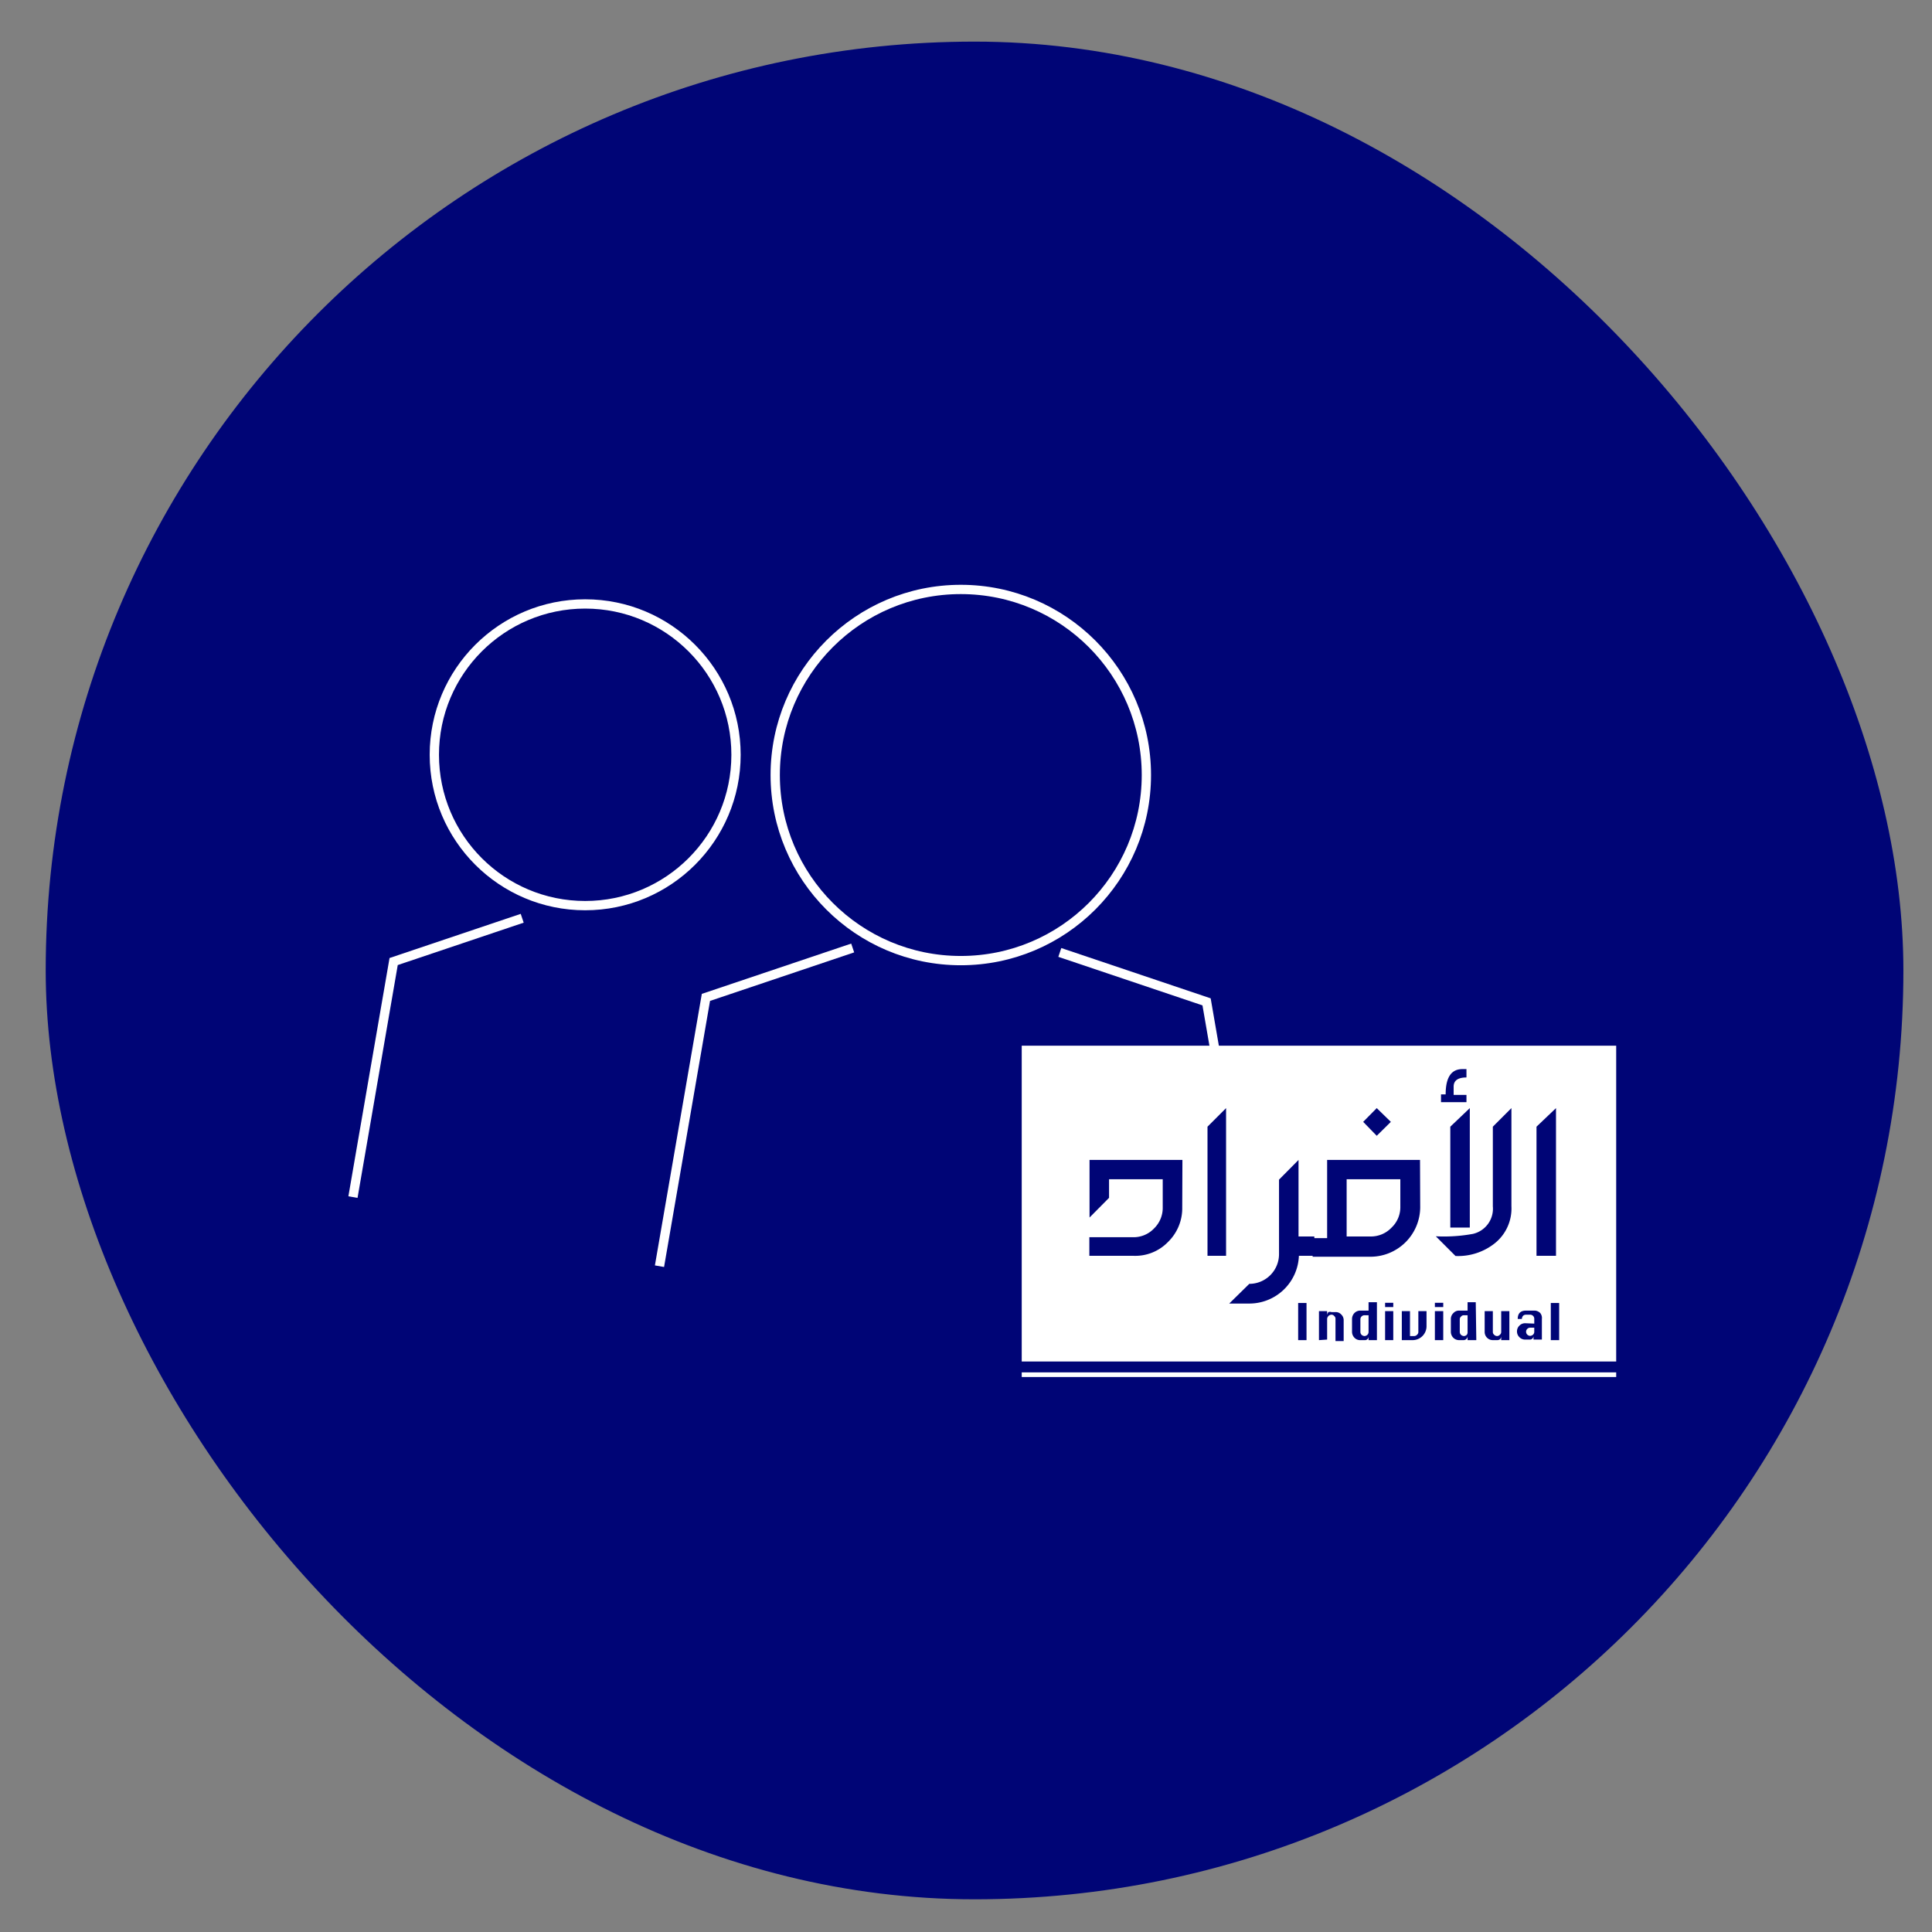
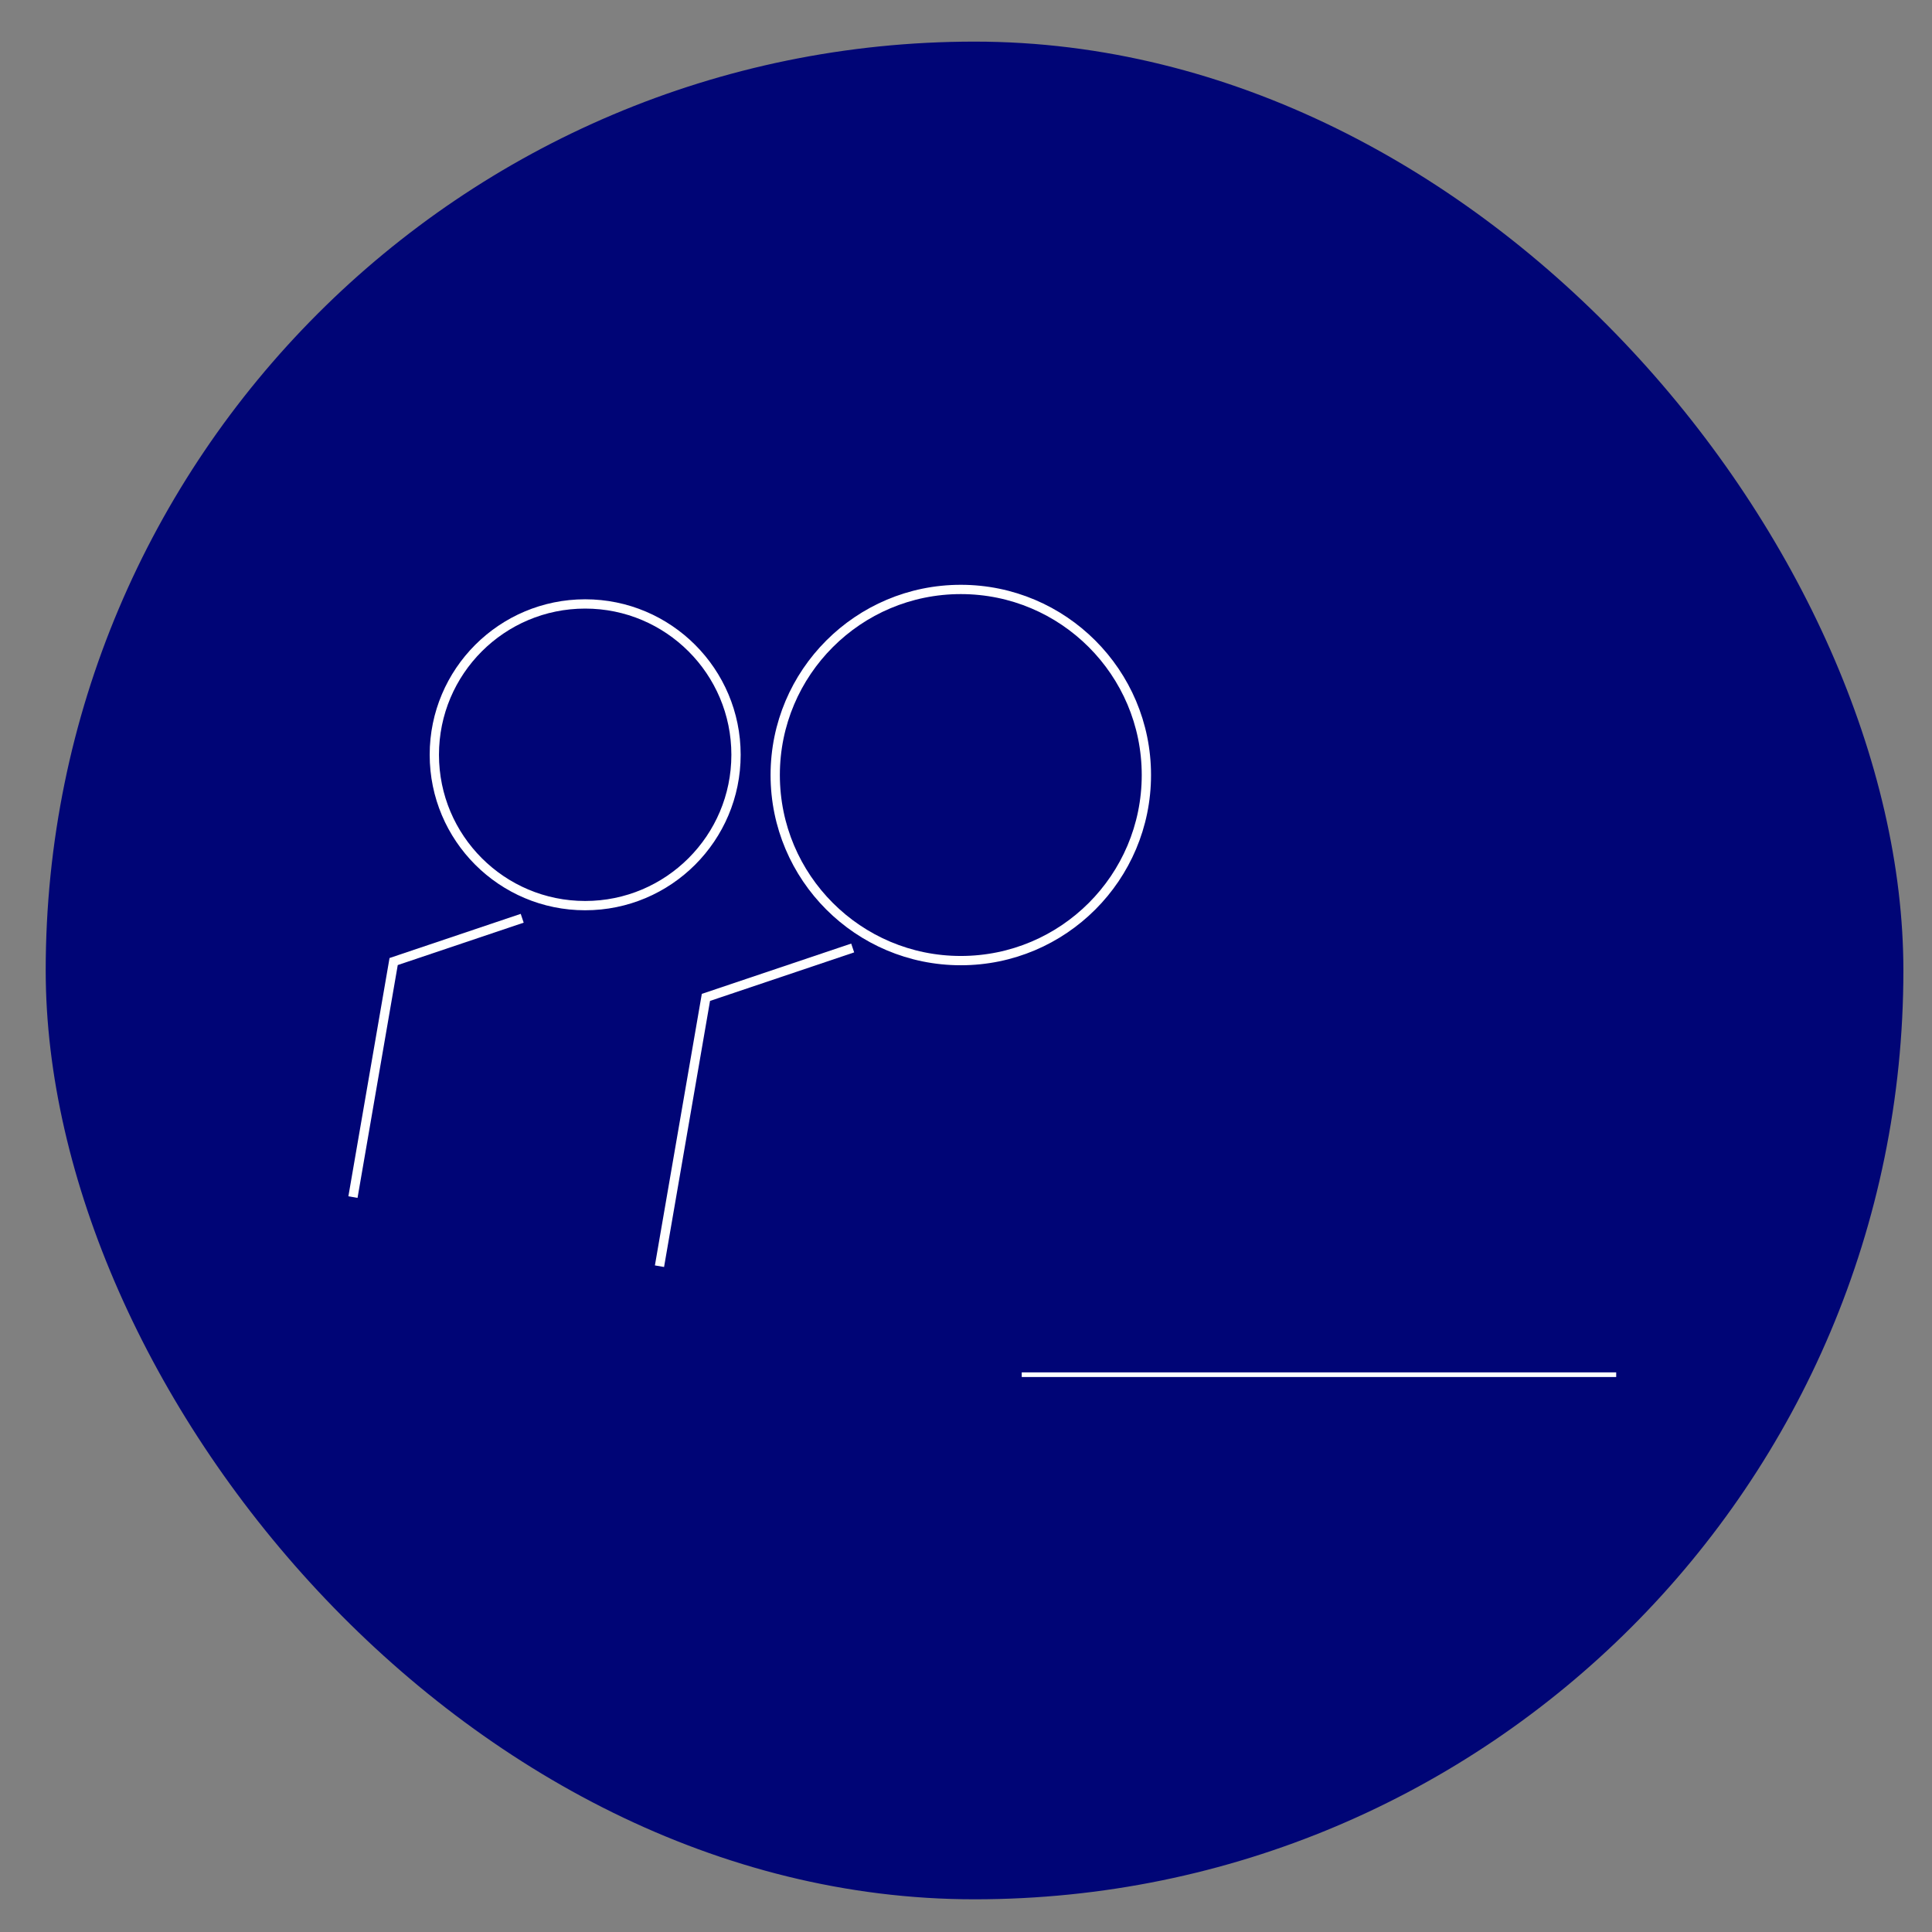
<svg xmlns="http://www.w3.org/2000/svg" id="Layer_1" data-name="Layer 1" viewBox="0 0 104 104">
  <rect x="0" y="0" width="104" height="104" fill="#808080" stroke="none" />
  <defs>
    <style>.cls-1{fill:#000576;}.cls-2{fill:none;stroke-width:0.5px;}.cls-2,.cls-4{stroke:#fff;stroke-miterlimit:10;}.cls-3,.cls-4{fill:#fff;}.cls-4{stroke-width:0.25px;}</style>
  </defs>
  <rect class="cls-1" x="2.46" y="2.24" width="100" height="100" rx="50" />
  <polyline class="cls-2" points="28.11 49.43 21.19 51.76 19 64.44" />
  <circle class="cls-2" cx="51.72" cy="41.72" r="9.99" />
-   <polyline class="cls-2" points="57.05 51.27 64.95 53.93 67.45 68.39" />
  <polyline class="cls-2" points="45.9 51.03 38 53.69 35.5 68.16" />
  <circle class="cls-2" cx="31.5" cy="40.63" r="8.12" />
-   <rect class="cls-3" x="55" y="56.29" width="32" height="17" />
  <path class="cls-1" d="M63.64,65a2.53,2.53,0,0,1-.77,1.86A2.45,2.45,0,0,1,61,67.6H58.64v-1H61a1.52,1.52,0,0,0,1.13-.48A1.54,1.54,0,0,0,62.59,65V63.48H59.7v1l-1.05,1.06V62.44h5Z" />
  <path class="cls-1" d="M66,67.6H65V60.65l1-1Z" />
  <path class="cls-1" d="M70.78,67.6h-.86a2.67,2.67,0,0,1-2.64,2.57H66.17l1.08-1.06h0a1.6,1.6,0,0,0,1.6-1.61v-4l1.05-1.06v4.12h.85Z" />
  <path class="cls-1" d="M76.45,65a2.68,2.68,0,0,1-2.66,2.65H70.66v-1h.78V62.44h5Zm-1.07,0V63.48H72.49v3.08h1.28a1.53,1.53,0,0,0,1.14-.48A1.51,1.51,0,0,0,75.38,65Zm-.51-4.61-.76.75-.73-.75.73-.74Z" />
  <path class="cls-1" d="M81.36,64.93a2.4,2.4,0,0,1-.9,2,3.17,3.17,0,0,1-2.11.68l-1.06-1.06a8.69,8.69,0,0,0,2-.13,1.39,1.39,0,0,0,1.07-1.48V60.65l1-1Zm-2.42-5.6H77.57v-.42h.25c0-.91.3-1.36.9-1.36h.22V58c-.46,0-.69.17-.69.49v.45h.69Zm.18,6.75H78.07V60.65l1.05-1Z" />
  <path class="cls-1" d="M83.76,67.6H82.71V60.65l1.05-1Z" />
  <line class="cls-4" x1="55" y1="74" x2="87" y2="74" />
-   <path class="cls-1" d="M69.88,72.14v-2h.45v2Z" />
  <path class="cls-1" d="M71,72.14V70.58h.44v.22a.29.29,0,0,1,.07-.17.25.25,0,0,1,.16,0h.22a.4.4,0,0,1,.31.13.42.42,0,0,1,.13.32v1.11h-.44V71a.19.19,0,0,0-.07-.16.18.18,0,0,0-.15-.07.24.24,0,0,0-.23.23v1.11Z" />
  <path class="cls-1" d="M74.12,72.14h-.45v-.22a.2.2,0,0,1-.22.22h-.22a.42.42,0,0,1-.32-.13.46.46,0,0,1-.13-.31V71a.46.46,0,0,1,.13-.32.44.44,0,0,1,.32-.13h.44v-.45h.45Zm-.45-1.34h-.22a.22.22,0,0,0-.22.23v.67a.22.22,0,0,0,.06.15.26.26,0,0,0,.16.07.24.24,0,0,0,.16-.07.22.22,0,0,0,.06-.15Z" />
  <path class="cls-1" d="M74.56,70.36v-.23H75v.23Zm0,1.78V70.58H75v1.56Z" />
  <path class="cls-1" d="M76.35,70.58h.44v.8a.75.75,0,0,1-.76.76h-.57V70.58h.44v1.34h.23a.21.21,0,0,0,.15-.07.19.19,0,0,0,.07-.15Z" />
  <path class="cls-1" d="M77.24,70.36v-.23h.45v.23Zm0,1.78V70.58h.45v1.56Z" />
  <path class="cls-1" d="M79.47,72.14H79v-.22a.22.22,0,0,1-.23.22h-.22a.44.44,0,0,1-.32-.13.46.46,0,0,1-.13-.31V71a.43.43,0,0,1,.14-.32.4.4,0,0,1,.31-.13H79v-.45h.44ZM79,70.8H78.8a.18.18,0,0,0-.15.07.19.19,0,0,0-.07.16v.67a.22.22,0,0,0,.06.15.26.26,0,0,0,.16.07.22.22,0,0,0,.16-.07A.23.23,0,0,0,79,71.7Z" />
  <path class="cls-1" d="M81.25,70.58v1.56h-.44v-.22c0,.15-.09.22-.22.22h-.23a.44.44,0,0,1-.44-.44V70.58h.44V71.7a.19.19,0,0,0,.07.15.22.22,0,0,0,.16.07.21.21,0,0,0,.15-.07.19.19,0,0,0,.07-.15V70.58Z" />
  <path class="cls-1" d="M82.59,71.25V71a.22.22,0,0,0-.22-.23h-.22c-.14,0-.21.08-.23.23H81.7q0-.45.45-.45h.44a.44.44,0,0,1,.32.13A.42.42,0,0,1,83,71v1.11h-.45v-.22a.2.2,0,0,1-.22.22h-.22a.42.42,0,0,1-.32-.13.42.42,0,0,1-.13-.31h0a.42.42,0,0,1,.13-.31.42.42,0,0,1,.32-.13Zm0,.22h-.22a.21.21,0,0,0-.16.07.2.2,0,0,0-.06.15h0a.22.22,0,0,0,.06.15.24.24,0,0,0,.16.07.26.26,0,0,0,.16-.07.22.22,0,0,0,.06-.15Z" />
  <path class="cls-1" d="M83.48,72.14v-2h.45v2Z" />
</svg>